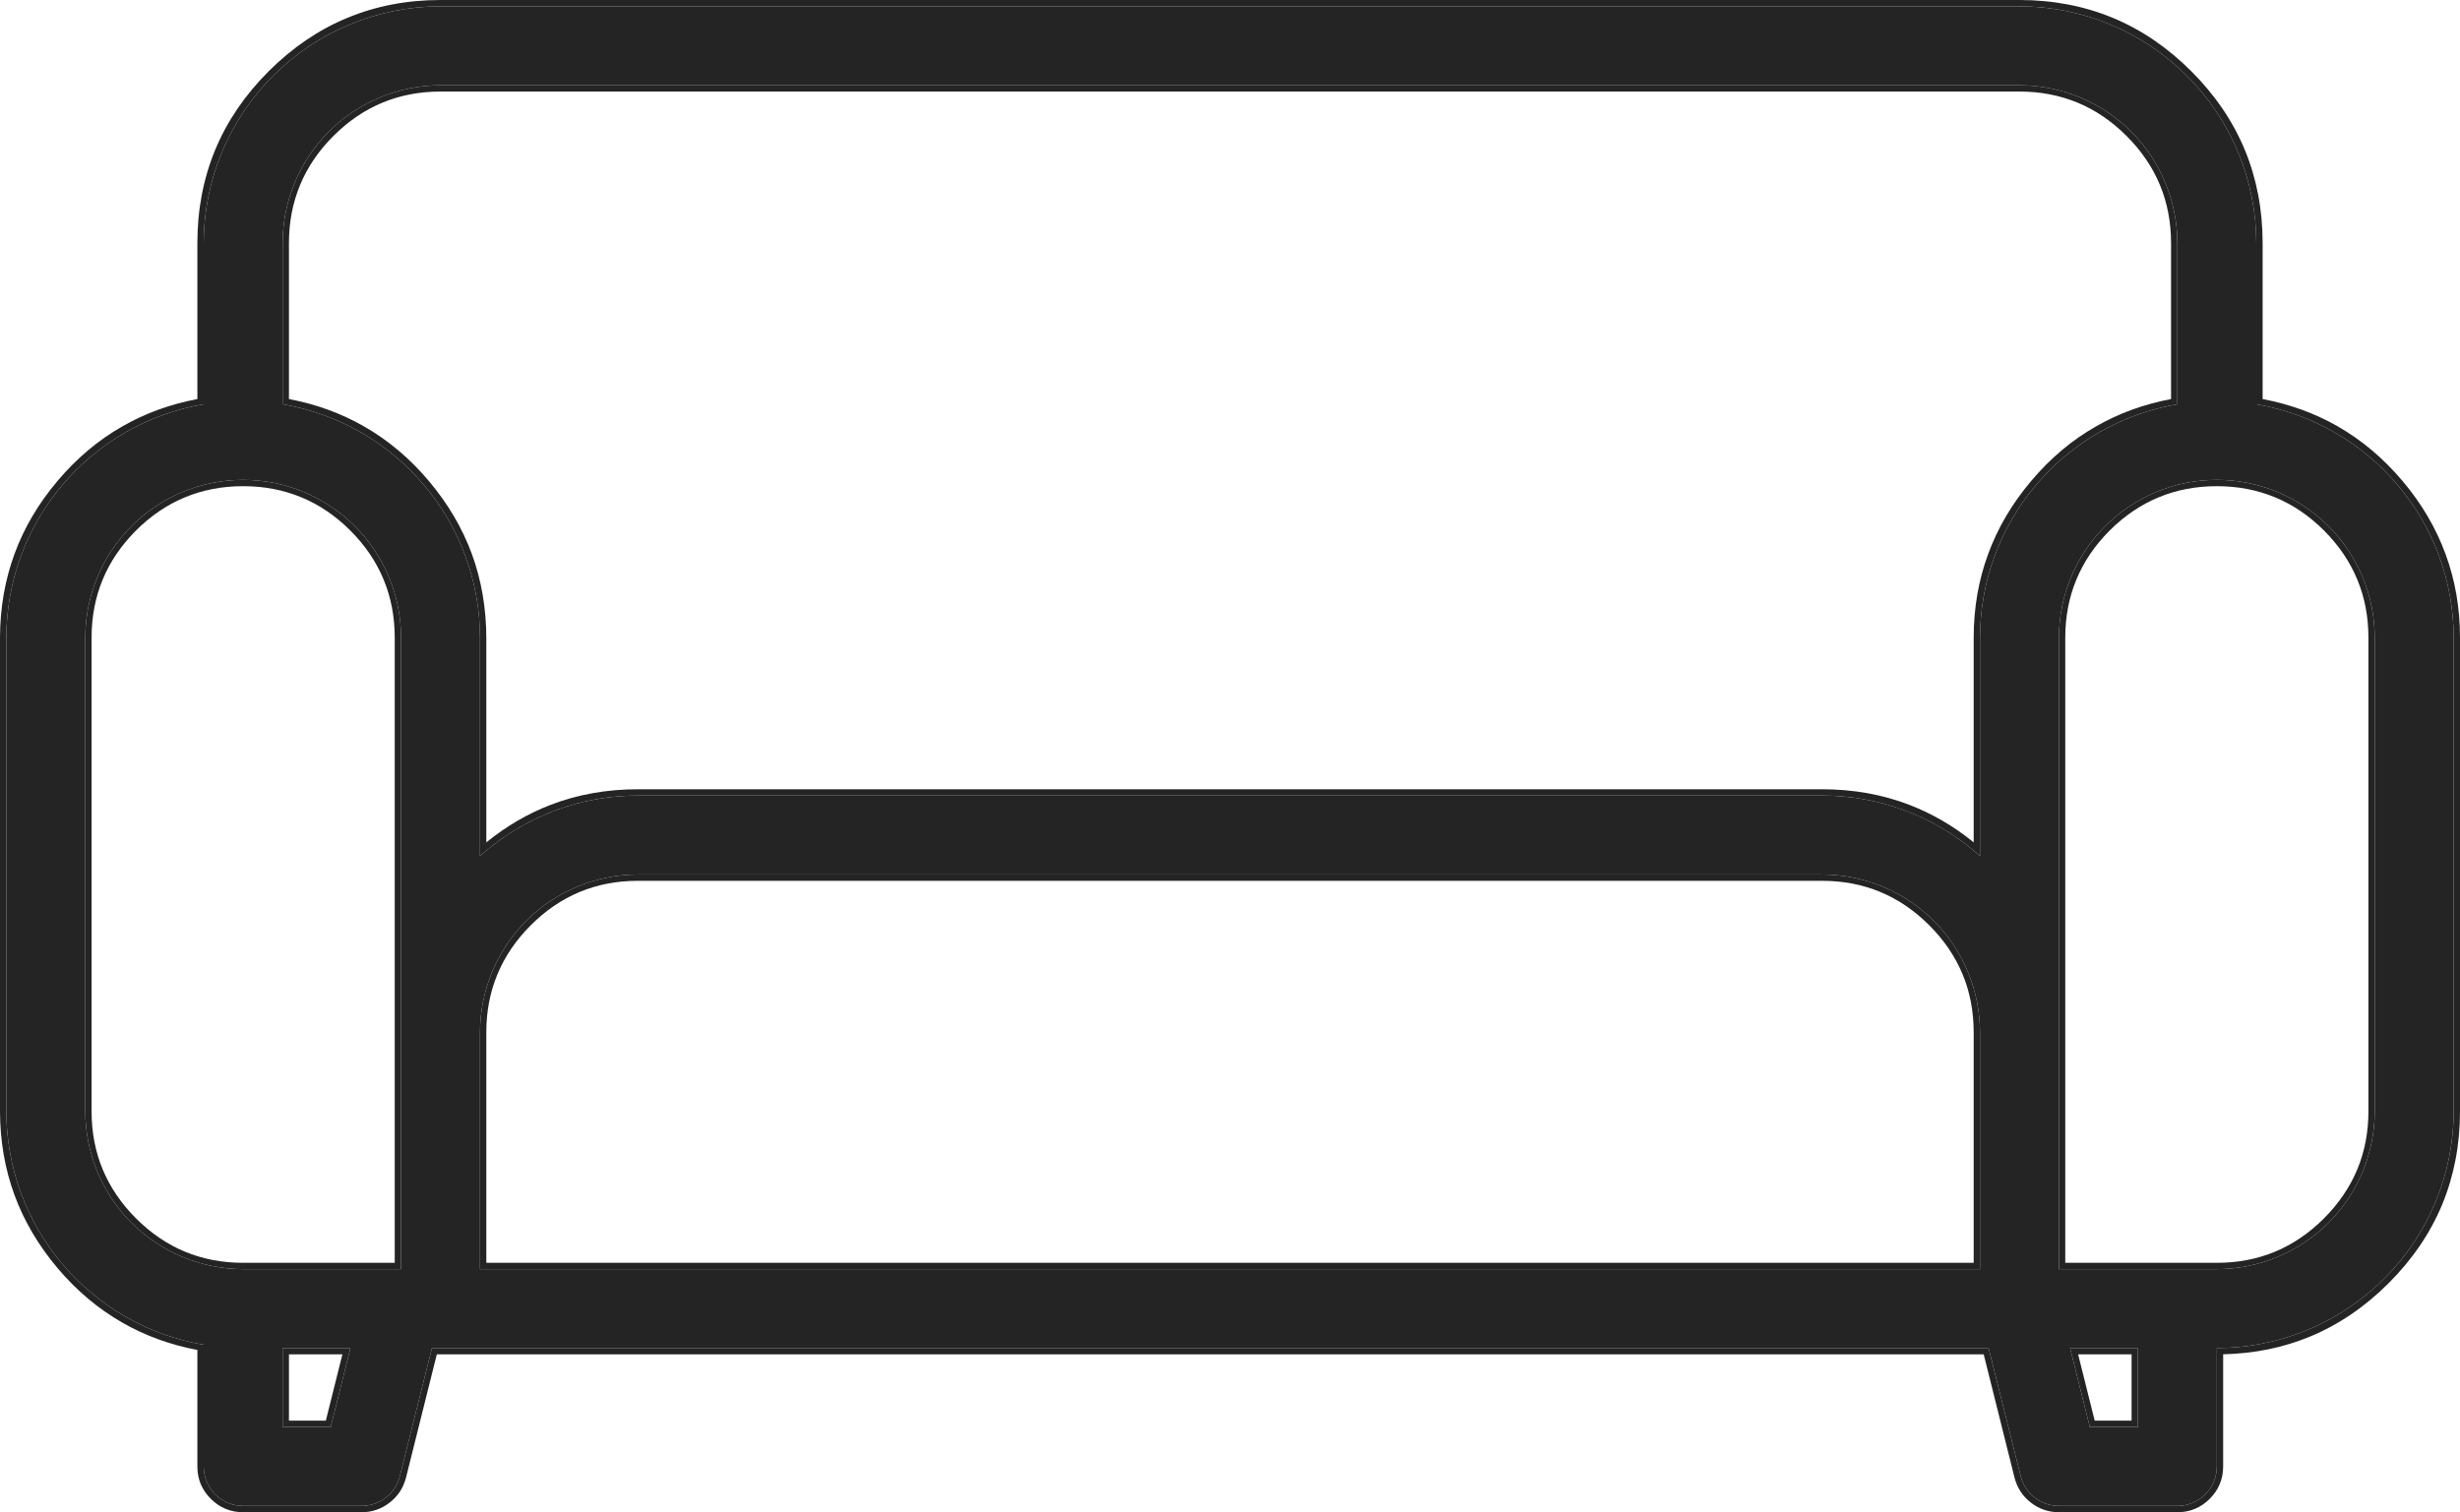
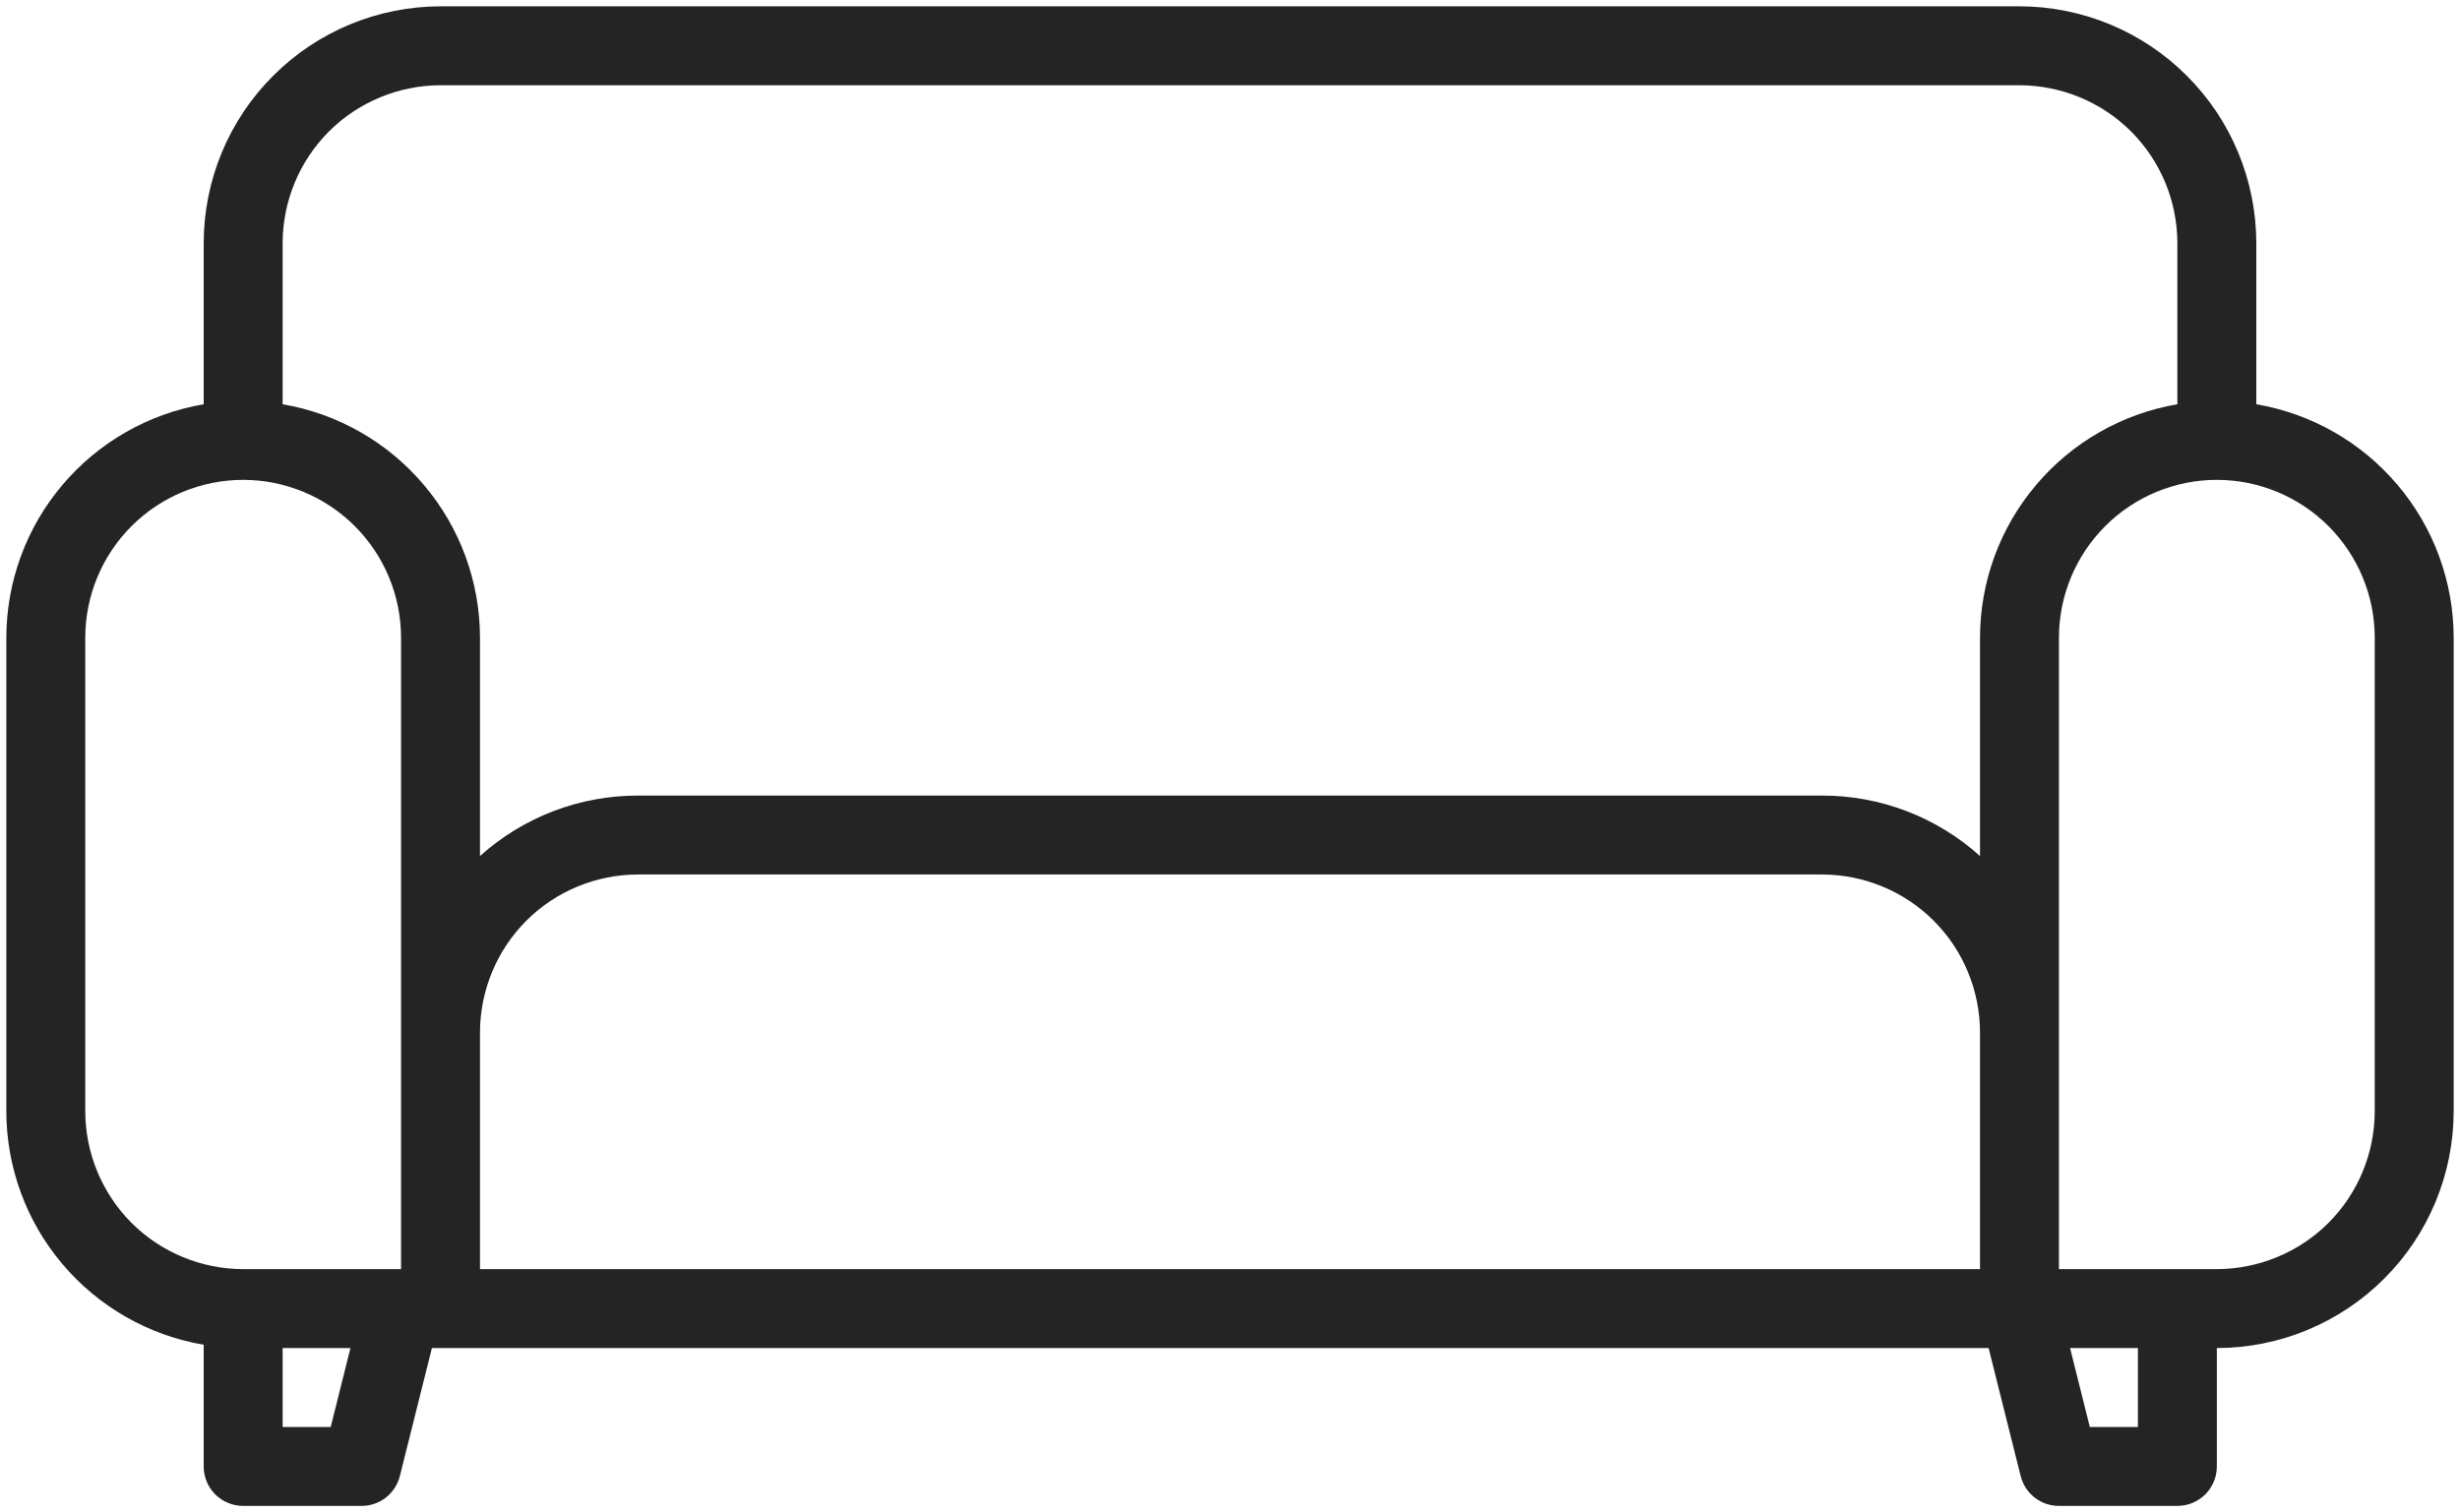
<svg xmlns="http://www.w3.org/2000/svg" viewBox="0 0 31.16 19.16" width="31.16" height="19.16" fill="none">
  <g id="Group">
    <path id="Vector" d="M28.58 5.122L28.58 3.08C28.579 2.285 28.263 1.522 27.7 0.96C27.138 0.397 26.375 0.081 25.58 0.08L5.58 0.08C4.785 0.081 4.022 0.397 3.46 0.96C2.897 1.522 2.581 2.285 2.58 3.08L2.58 5.122C1.881 5.241 1.247 5.604 0.79 6.145C0.332 6.686 0.081 7.371 0.08 8.08L0.08 14.08C0.081 14.789 0.332 15.474 0.79 16.015C1.247 16.556 1.881 16.919 2.58 17.038L2.58 18.58C2.58 18.713 2.633 18.84 2.726 18.934C2.82 19.027 2.947 19.08 3.08 19.08L4.58 19.08C4.691 19.08 4.8 19.043 4.888 18.974C4.976 18.905 5.038 18.809 5.065 18.701L5.471 17.08L25.189 17.08L25.595 18.701C25.622 18.809 25.684 18.905 25.772 18.974C25.86 19.043 25.968 19.08 26.08 19.08L27.58 19.08C27.713 19.08 27.84 19.027 27.934 18.934C28.027 18.84 28.08 18.713 28.08 18.58L28.08 17.08C28.875 17.079 29.638 16.763 30.2 16.2C30.763 15.638 31.079 14.875 31.08 14.08L31.08 8.08C31.079 7.371 30.828 6.686 30.37 6.145C29.913 5.604 29.279 5.241 28.58 5.122ZM4.189 18.08L3.58 18.08L3.58 17.08L4.439 17.08L4.189 18.08ZM5.08 16.08L3.08 16.08C2.55 16.079 2.041 15.868 1.666 15.494C1.292 15.119 1.081 14.61 1.08 14.08L1.08 8.08C1.08 7.55 1.291 7.041 1.666 6.666C2.041 6.291 2.55 6.08 3.08 6.08C3.61 6.08 4.119 6.291 4.494 6.666C4.869 7.041 5.08 7.55 5.08 8.08L5.08 16.08ZM25.08 16.08L6.08 16.08L6.08 13.08C6.081 12.55 6.292 12.041 6.666 11.666C7.041 11.291 7.55 11.081 8.08 11.08L23.08 11.08C23.61 11.081 24.119 11.291 24.494 11.666C24.869 12.041 25.079 12.55 25.08 13.08L25.08 16.08ZM25.08 8.08L25.08 10.846C24.531 10.352 23.819 10.079 23.08 10.08L8.08 10.08C7.342 10.079 6.629 10.352 6.08 10.846L6.08 8.08C6.079 7.371 5.828 6.686 5.37 6.145C4.913 5.604 4.279 5.241 3.58 5.122L3.58 3.08C3.581 2.55 3.792 2.041 4.166 1.666C4.541 1.292 5.05 1.081 5.58 1.08L25.58 1.08C26.11 1.081 26.619 1.292 26.994 1.666C27.369 2.041 27.579 2.55 27.58 3.08L27.58 5.122C26.881 5.241 26.247 5.604 25.79 6.145C25.332 6.686 25.081 7.371 25.08 8.08ZM27.08 18.08L26.471 18.08L26.221 17.08L27.08 17.08L27.08 18.08ZM30.08 14.08C30.079 14.61 29.869 15.119 29.494 15.494C29.119 15.868 28.61 16.079 28.08 16.08L26.08 16.08L26.08 8.08C26.08 7.55 26.291 7.041 26.666 6.666C27.041 6.291 27.55 6.08 28.08 6.08C28.61 6.08 29.119 6.291 29.494 6.666C29.869 7.041 30.08 7.55 30.08 8.08L30.08 14.08Z" fill="rgb(36,36,36)" fill-rule="nonzero" />
-     <path id="Vector" d="M28.66 5.056L28.66 3.08C28.66 2.655 28.584 2.261 28.434 1.898C28.283 1.535 28.058 1.204 27.757 0.903C27.456 0.602 27.125 0.377 26.762 0.226C26.399 0.076 26.005 0 25.58 -2.98023e-08L5.58 -7.45058e-08C5.155 0 4.761 0.076 4.398 0.227C4.035 0.377 3.704 0.603 3.403 0.903C3.102 1.204 2.877 1.535 2.726 1.898C2.576 2.261 2.5 2.655 2.5 3.08L2.5 5.056C2.156 5.121 1.84 5.236 1.552 5.401C1.246 5.575 0.971 5.806 0.729 6.093C0.486 6.38 0.304 6.689 0.183 7.02C0.062 7.351 0.001 7.704 -5.96046e-08 8.08L-7.45058e-08 14.08C0.001 14.456 0.062 14.809 0.183 15.14C0.305 15.472 0.487 15.78 0.729 16.067C0.971 16.354 1.246 16.584 1.552 16.759C1.84 16.924 2.156 17.039 2.5 17.104L2.5 18.58C2.5 18.66 2.514 18.734 2.542 18.803C2.571 18.871 2.613 18.933 2.67 18.99C2.727 19.047 2.789 19.089 2.857 19.117C2.926 19.146 3 19.16 3.08 19.16L4.58 19.16C4.647 19.16 4.71 19.15 4.769 19.129C4.829 19.109 4.884 19.078 4.937 19.037C4.989 18.996 5.033 18.949 5.067 18.897C5.101 18.844 5.126 18.785 5.143 18.721L5.533 17.16L25.127 17.16L25.517 18.721C25.534 18.785 25.559 18.844 25.593 18.897C25.627 18.949 25.671 18.996 25.723 19.037C25.776 19.078 25.831 19.109 25.891 19.129C25.951 19.15 26.014 19.16 26.08 19.16L27.58 19.16C27.66 19.16 27.734 19.146 27.803 19.117C27.871 19.089 27.933 19.047 27.99 18.99C28.047 18.933 28.089 18.871 28.117 18.803C28.146 18.734 28.16 18.66 28.16 18.58L28.16 17.159C28.555 17.15 28.922 17.075 29.262 16.934C29.625 16.783 29.956 16.558 30.257 16.257C30.558 15.956 30.783 15.625 30.934 15.262C31.084 14.899 31.16 14.505 31.16 14.08L31.16 8.08C31.16 7.704 31.099 7.351 30.977 7.02C30.855 6.689 30.674 6.38 30.431 6.093C30.189 5.806 29.914 5.575 29.608 5.4C29.32 5.236 29.004 5.121 28.66 5.056ZM28.58 5.122L28.58 3.08C28.579 2.285 28.263 1.522 27.7 0.96C27.138 0.397 26.375 0.081 25.58 0.08L5.58 0.08C4.785 0.081 4.022 0.397 3.46 0.96C2.897 1.522 2.581 2.285 2.58 3.08L2.58 5.122C1.881 5.241 1.247 5.604 0.79 6.145C0.332 6.686 0.081 7.371 0.08 8.08L0.08 14.08C0.081 14.789 0.332 15.474 0.79 16.015C1.247 16.556 1.881 16.919 2.58 17.038L2.58 18.58C2.58 18.713 2.633 18.84 2.726 18.934C2.82 19.027 2.947 19.08 3.08 19.08L4.58 19.08C4.691 19.08 4.8 19.043 4.888 18.974C4.976 18.905 5.038 18.809 5.065 18.701L5.471 17.08L25.189 17.08L25.595 18.701C25.622 18.809 25.684 18.905 25.772 18.974C25.86 19.043 25.968 19.08 26.08 19.08L27.58 19.08C27.713 19.08 27.84 19.027 27.934 18.934C28.027 18.84 28.08 18.713 28.08 18.58L28.08 17.08C28.875 17.079 29.638 16.763 30.2 16.2C30.763 15.638 31.079 14.875 31.08 14.08L31.08 8.08C31.079 7.371 30.828 6.686 30.37 6.145C29.913 5.604 29.279 5.241 28.58 5.122ZM25.08 10.74L25.08 8.08C25.081 7.371 25.332 6.686 25.79 6.145C26.247 5.604 26.881 5.241 27.58 5.122L27.58 3.08C27.579 2.55 27.369 2.041 26.994 1.666C26.619 1.292 26.11 1.081 25.58 1.08L5.58 1.08C5.05 1.081 4.541 1.292 4.166 1.666C3.792 2.041 3.581 2.55 3.58 3.08L3.58 5.122C4.279 5.241 4.913 5.604 5.37 6.145C5.828 6.686 6.079 7.371 6.08 8.08L6.08 10.846C6.106 10.823 6.133 10.8 6.16 10.777C6.697 10.327 7.377 10.079 8.08 10.08L23.08 10.08C23.783 10.079 24.463 10.327 25 10.777C25.027 10.8 25.054 10.823 25.08 10.846L25.08 10.74ZM25 10.673L25 8.08C25 7.704 25.061 7.351 25.183 7.02C25.304 6.689 25.486 6.38 25.729 6.093C25.971 5.806 26.245 5.575 26.552 5.401C26.84 5.236 27.156 5.121 27.5 5.056L27.5 3.08C27.5 2.815 27.453 2.57 27.359 2.343C27.265 2.117 27.124 1.91 26.937 1.723C26.75 1.536 26.543 1.395 26.317 1.301C26.09 1.207 25.845 1.16 25.58 1.16L5.58 1.16C5.315 1.16 5.07 1.207 4.843 1.301C4.617 1.395 4.41 1.536 4.223 1.723C4.036 1.91 3.895 2.117 3.801 2.344C3.707 2.57 3.66 2.815 3.66 3.08L3.66 5.056C4.004 5.121 4.32 5.236 4.608 5.401C4.914 5.575 5.189 5.806 5.431 6.093C5.673 6.38 5.855 6.688 5.977 7.019C6.098 7.351 6.159 7.704 6.16 8.08L6.16 10.673C6.415 10.466 6.687 10.308 6.978 10.196C7.32 10.065 7.688 10 8.08 10L23.08 10C23.473 10 23.84 10.065 24.182 10.196C24.473 10.308 24.746 10.466 25 10.673ZM5 16.08L5.08 16.08L5.08 8.08C5.08 7.55 4.869 7.041 4.494 6.666C4.119 6.291 3.61 6.08 3.08 6.08C2.55 6.08 2.041 6.291 1.666 6.666C1.291 7.041 1.08 7.55 1.08 8.08L1.08 14.08C1.081 14.61 1.292 15.119 1.666 15.494C2.041 15.868 2.55 16.079 3.08 16.08L5 16.08ZM5 16L3.08 16C2.815 16 2.57 15.953 2.343 15.859C2.117 15.765 1.91 15.624 1.723 15.437C1.536 15.25 1.395 15.043 1.301 14.817C1.207 14.591 1.16 14.345 1.16 14.08L1.16 8.08C1.16 7.815 1.207 7.569 1.301 7.343C1.394 7.117 1.535 6.91 1.722 6.722C1.91 6.535 2.117 6.394 2.343 6.301C2.569 6.207 2.815 6.16 3.08 6.16C3.345 6.16 3.591 6.207 3.817 6.301C4.043 6.394 4.25 6.535 4.438 6.722C4.625 6.91 4.766 7.117 4.859 7.343C4.953 7.569 5 7.815 5 8.08L5 16ZM29.494 15.494C29.869 15.119 30.079 14.61 30.08 14.08L30.08 8.08C30.08 7.55 29.869 7.041 29.494 6.666C29.119 6.291 28.61 6.08 28.08 6.08C27.55 6.08 27.041 6.291 26.666 6.666C26.291 7.041 26.08 7.55 26.08 8.08L26.08 16.08L28.08 16.08C28.61 16.079 29.119 15.868 29.494 15.494ZM26.16 16L28.08 16C28.345 16 28.59 15.953 28.817 15.859C29.043 15.765 29.25 15.624 29.437 15.437C29.624 15.249 29.765 15.043 29.859 14.816C29.953 14.59 30 14.345 30 14.08L30 8.08C30 7.815 29.953 7.569 29.859 7.343C29.766 7.117 29.625 6.91 29.438 6.722C29.25 6.535 29.043 6.394 28.817 6.301C28.591 6.207 28.345 6.16 28.08 6.16C27.815 6.16 27.569 6.207 27.343 6.301C27.117 6.394 26.91 6.535 26.722 6.722C26.535 6.91 26.394 7.117 26.301 7.343C26.207 7.569 26.16 7.815 26.16 8.08L26.16 16ZM25 16.08L25.08 16.08L25.08 13.08C25.079 12.55 24.869 12.041 24.494 11.666C24.119 11.291 23.61 11.081 23.08 11.08L8.08 11.08C7.55 11.081 7.041 11.291 6.666 11.666C6.292 12.041 6.081 12.55 6.08 13.08L6.08 16.08L25 16.08ZM25 16L25 13.08C25 12.815 24.953 12.569 24.859 12.343C24.765 12.117 24.624 11.91 24.437 11.723C24.25 11.536 24.043 11.395 23.817 11.301C23.59 11.207 23.345 11.16 23.08 11.16L8.08 11.16C7.815 11.16 7.57 11.207 7.343 11.301C7.117 11.395 6.91 11.536 6.723 11.723C6.536 11.91 6.395 12.117 6.301 12.344C6.207 12.57 6.16 12.815 6.16 13.08L6.16 16L25 16ZM3.58 18.08L4.189 18.08L4.439 17.08L3.58 17.08L3.58 18.08ZM3.66 17.16L3.66 18L4.127 18L4.337 17.16L3.66 17.16ZM26.471 18.08L26.241 17.16L26.221 17.08L27.08 17.08L27.08 18.08L26.471 18.08ZM27 18L27 17.16L26.323 17.16L26.533 18L27 18Z" fill="rgb(36,36,36)" fill-rule="evenodd" />
  </g>
</svg>